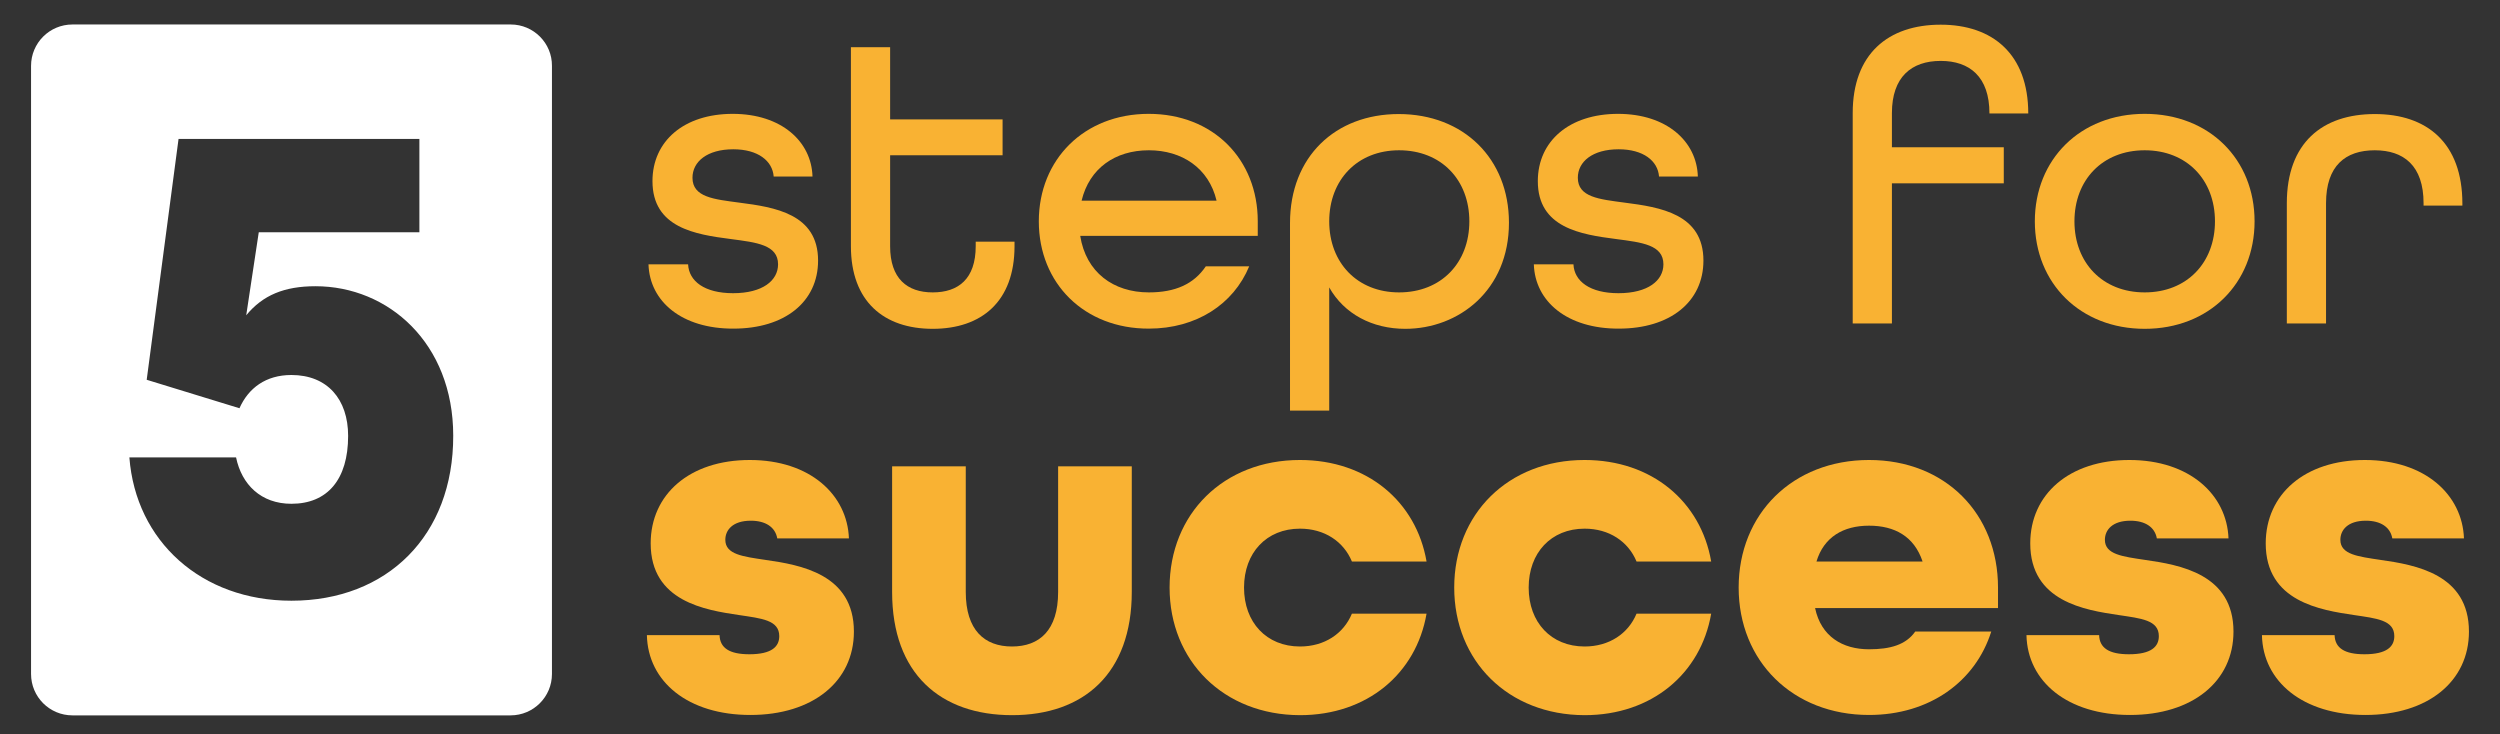
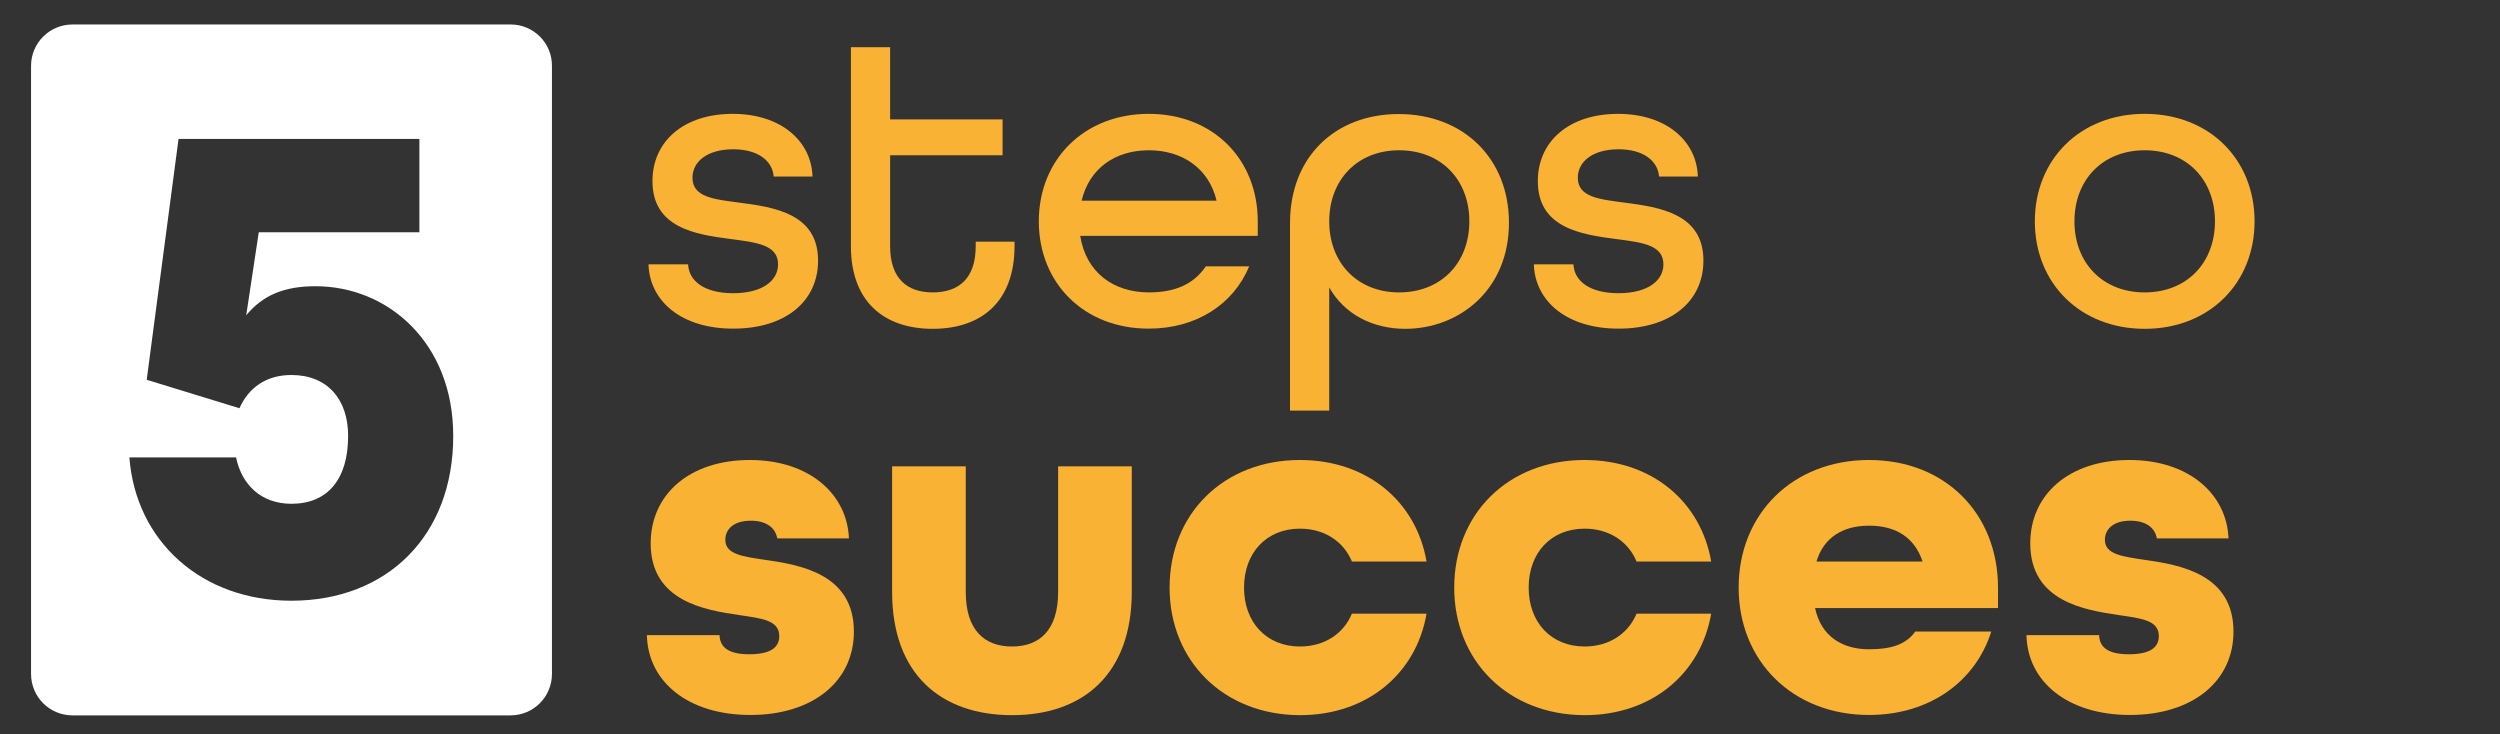
<svg xmlns="http://www.w3.org/2000/svg" id="Ebene_1" x="0px" y="0px" viewBox="0 0 1256 369" style="enable-background:new 0 0 1256 369;" xml:space="preserve">
  <rect x="0" y="0" width="1256" height="369" fill="#333333" stroke="none" />
  <style type="text/css">	.st0{fill:#FFFFFF;}	.st1{fill:#F9B233;}</style>
  <path class="st0" d="M256.6,12.3H36.4c-11.5,0-20.8,9.3-20.8,20.8v305.5c0,11.5,9.3,20.8,20.8,20.8h220.1c11.5,0,20.8-9.3,20.8-20.8  V33.1C277.4,21.7,268.1,12.3,256.6,12.3z M146.4,301.8c-45.2,0-78.2-29.9-81.4-72h53.6c2.8,13.6,12.5,23.3,27.8,23.3  c18.1,0,28.5-12.2,28.5-34.1c0-18.4-10.4-30.6-28.5-30.6c-12.9,0-21.6,6.6-26.1,16.7l-46.6-14.3l16-121h121v46.9h-80.7l-6.3,41.7  c8.3-10.1,19.1-14.6,34.8-14.6c36.5,0,69.2,28.5,69.2,75.1C227.8,269.2,194.4,301.8,146.4,301.8z" />
  <g>
    <g>
      <path class="st1" d="M325.8,132.8h19.9c0.4,8.5,8.3,14.5,22.6,14.5c14.9,0,22.6-6.4,22.6-14.5c0-9.8-10.8-11-23.7-12.7    c-17.8-2.3-39.4-5.6-39.4-29.1c0-20.1,15.8-33.8,40.3-33.8c24.5,0,39.6,13.9,40.1,31.5h-19.5c-0.6-7.9-7.9-13.7-20.3-13.7    c-13.1,0-20.5,6.2-20.5,14.3c0,9.8,10.8,10.8,23.5,12.5c17.8,2.3,39.6,5.6,39.6,29.1c0,20.8-16.8,34.2-42.5,34.2    C342.6,165.2,326.4,151.5,325.8,132.8z" />
      <path class="st1" d="M427.5,123.7v-100h19.7V60h56.5V78h-56.5v45.7c0,16.2,8.5,23.2,21.4,23.2s21.6-6.8,21.6-23.2v-2.3h19.5v2.3    c0,27.8-16.6,41.5-41.1,41.5C444.1,165.2,427.5,151.5,427.5,123.7z" />
      <path class="st1" d="M521.9,111.2c0-31.1,22.8-54,55.2-54c32.4,0,54.8,22.8,54.8,54v7.3h-89.2c2.9,18.3,16.6,28.4,34.5,28.4    c13.3,0,22.6-4.2,28.6-13.1h21.8c-7.9,19.1-26.6,31.3-50.4,31.3C544.8,165.2,521.9,142.4,521.9,111.2z M611.2,100.8    c-3.9-16.4-17.4-25.3-34-25.3c-17,0-29.9,9.1-33.8,25.3H611.2z" />
      <path class="st1" d="M648.1,112.1c0-33.4,22.8-54.8,54.6-54.8c32.6,0,55.4,22.4,55.4,54.6c0,34-25.3,53.3-52.1,53.3    c-16.6,0-30.7-7.5-38.2-20.8v61.9h-19.7V112.1z M738.2,111.2c0-20.8-14.1-35.7-35.3-35.7c-21,0-35.1,14.9-35.1,35.7    s14.1,35.7,35.1,35.7C724.1,146.9,738.2,132,738.2,111.2z" />
      <path class="st1" d="M770.6,132.8h19.9c0.4,8.5,8.3,14.5,22.6,14.5c14.9,0,22.6-6.4,22.6-14.5c0-9.8-10.8-11-23.7-12.7    c-17.8-2.3-39.4-5.6-39.4-29.1c0-20.1,15.8-33.8,40.3-33.8c24.5,0,39.6,13.9,40.1,31.5h-19.5c-0.6-7.9-7.9-13.7-20.3-13.7    c-13.1,0-20.5,6.2-20.5,14.3c0,9.8,10.8,10.8,23.5,12.5c17.8,2.3,39.6,5.6,39.6,29.1c0,20.8-16.8,34.2-42.5,34.2    C787.4,165.2,771.2,151.5,770.6,132.8z" />
-       <path class="st1" d="M930.8,56.8c0-29.7,17.8-44.4,44.2-44.4c26.2,0,44,14.9,44,44.6h-19.5c0-18.5-10-26.4-24.5-26.4    c-14.7,0-24.5,8.1-24.5,26.2v17.2h56.2v18.1h-56.2v70.4h-19.7V56.8z" />
      <path class="st1" d="M1022.3,111.2c0-31.1,22.8-54,55.2-54c32.4,0,55.2,22.8,55.2,54c0,31.1-22.8,54-55.2,54    C1045.2,165.2,1022.3,142.4,1022.3,111.2z M1112.8,111.2c0-20.8-14.1-35.7-35.3-35.7c-21.2,0-35.3,14.9-35.3,35.7    s14.1,35.7,35.3,35.7C1098.7,146.9,1112.8,132,1112.8,111.2z" />
-       <path class="st1" d="M1148.9,102.1c0-30.3,17.8-44.8,44.2-44.8c26.2,0,44,14.5,44,45v1h-19.5v-1.2c0-18.9-10-26.6-24.5-26.6    c-14.7,0-24.5,7.7-24.5,26.6v60.4h-19.7V102.1z" />
    </g>
    <g>
      <path class="st1" d="M325,319.1h36.5c0.2,6.4,4.9,9.6,15,9.6c11.3,0,15-3.9,15-9.1c0-8.1-8.9-8.9-20.2-10.6    c-16.8-2.5-44.4-6.7-44.4-36c0-24.6,19.5-41.9,49.8-41.9c30.3,0,49,17.5,49.8,39.4h-36c-1-5.7-5.9-8.9-13.3-8.9    c-9.1,0-12.8,4.7-12.8,9.6c0,7.4,8.9,8.4,20.2,10.1c17.5,2.5,44.4,7.1,44.4,36c0,25.1-20.7,41.9-52,41.9S325.5,342.5,325,319.1z" />
      <path class="st1" d="M448.2,297.4v-63.1h37v63.1c0,19.2,9.4,27.4,23.2,27.4c13.8,0,23.2-8.1,23.2-27.4v-63.1h37v63.1    c0,40.9-24.1,61.9-60.1,61.9S448.2,338.5,448.2,297.4z" />
      <path class="st1" d="M587.6,295.2c0-37,27.1-64.1,65.5-64.1c33.8,0,58.4,20.9,63.6,51h-37.5c-4.2-10.1-13.8-16.5-26.1-16.5    c-16.8,0-28.1,12.1-28.1,29.6s11.3,29.6,28.1,29.6c12.3,0,21.9-6.4,26.1-16.5h37.5c-5.2,30.1-29.8,51-63.6,51    C614.8,359.2,587.6,332.1,587.6,295.2z" />
      <path class="st1" d="M730.6,295.2c0-37,27.1-64.1,65.5-64.1c33.8,0,58.4,20.9,63.6,51h-37.5c-4.2-10.1-13.8-16.5-26.1-16.5    c-16.8,0-28.1,12.1-28.1,29.6s11.3,29.6,28.1,29.6c12.3,0,21.9-6.4,26.1-16.5h37.5c-5.2,30.1-29.8,51-63.6,51    C757.7,359.2,730.6,332.1,730.6,295.2z" />
      <path class="st1" d="M873.5,295.2c0-37,27.1-64.1,65.5-64.1s64.8,27.1,64.8,64.1v10.3h-91.9c3,14.3,13.8,20.7,27.1,20.7    c10.6,0,18.5-2.2,23.2-8.9h38.2c-7.9,25.1-31,41.9-61.4,41.9C900.6,359.2,873.5,332.1,873.5,295.2z M965.9,282.1    c-4.2-12.6-14-18-26.9-18s-22.7,5.7-26.4,18H965.9z" />
      <path class="st1" d="M1018.1,319.1h36.5c0.2,6.4,4.9,9.6,15,9.6c11.3,0,15-3.9,15-9.1c0-8.1-8.9-8.9-20.2-10.6    c-16.8-2.5-44.4-6.7-44.4-36c0-24.6,19.5-41.9,49.8-41.9c30.3,0,49,17.5,49.8,39.4h-36c-1-5.7-5.9-8.9-13.3-8.9    c-9.1,0-12.8,4.7-12.8,9.6c0,7.4,8.9,8.4,20.2,10.1c17.5,2.5,44.4,7.1,44.4,36c0,25.1-20.7,41.9-52,41.9    S1018.6,342.5,1018.1,319.1z" />
-       <path class="st1" d="M1136.4,319.1h36.5c0.2,6.4,4.9,9.6,15,9.6c11.3,0,15-3.9,15-9.1c0-8.1-8.9-8.9-20.2-10.6    c-16.8-2.5-44.4-6.7-44.4-36c0-24.6,19.5-41.9,49.8-41.9c30.3,0,49,17.5,49.8,39.4h-36c-1-5.7-5.9-8.9-13.3-8.9    c-9.1,0-12.8,4.7-12.8,9.6c0,7.4,8.9,8.4,20.2,10.1c17.5,2.5,44.4,7.1,44.4,36c0,25.1-20.7,41.9-52,41.9    S1136.9,342.5,1136.4,319.1z" />
    </g>
  </g>
</svg>